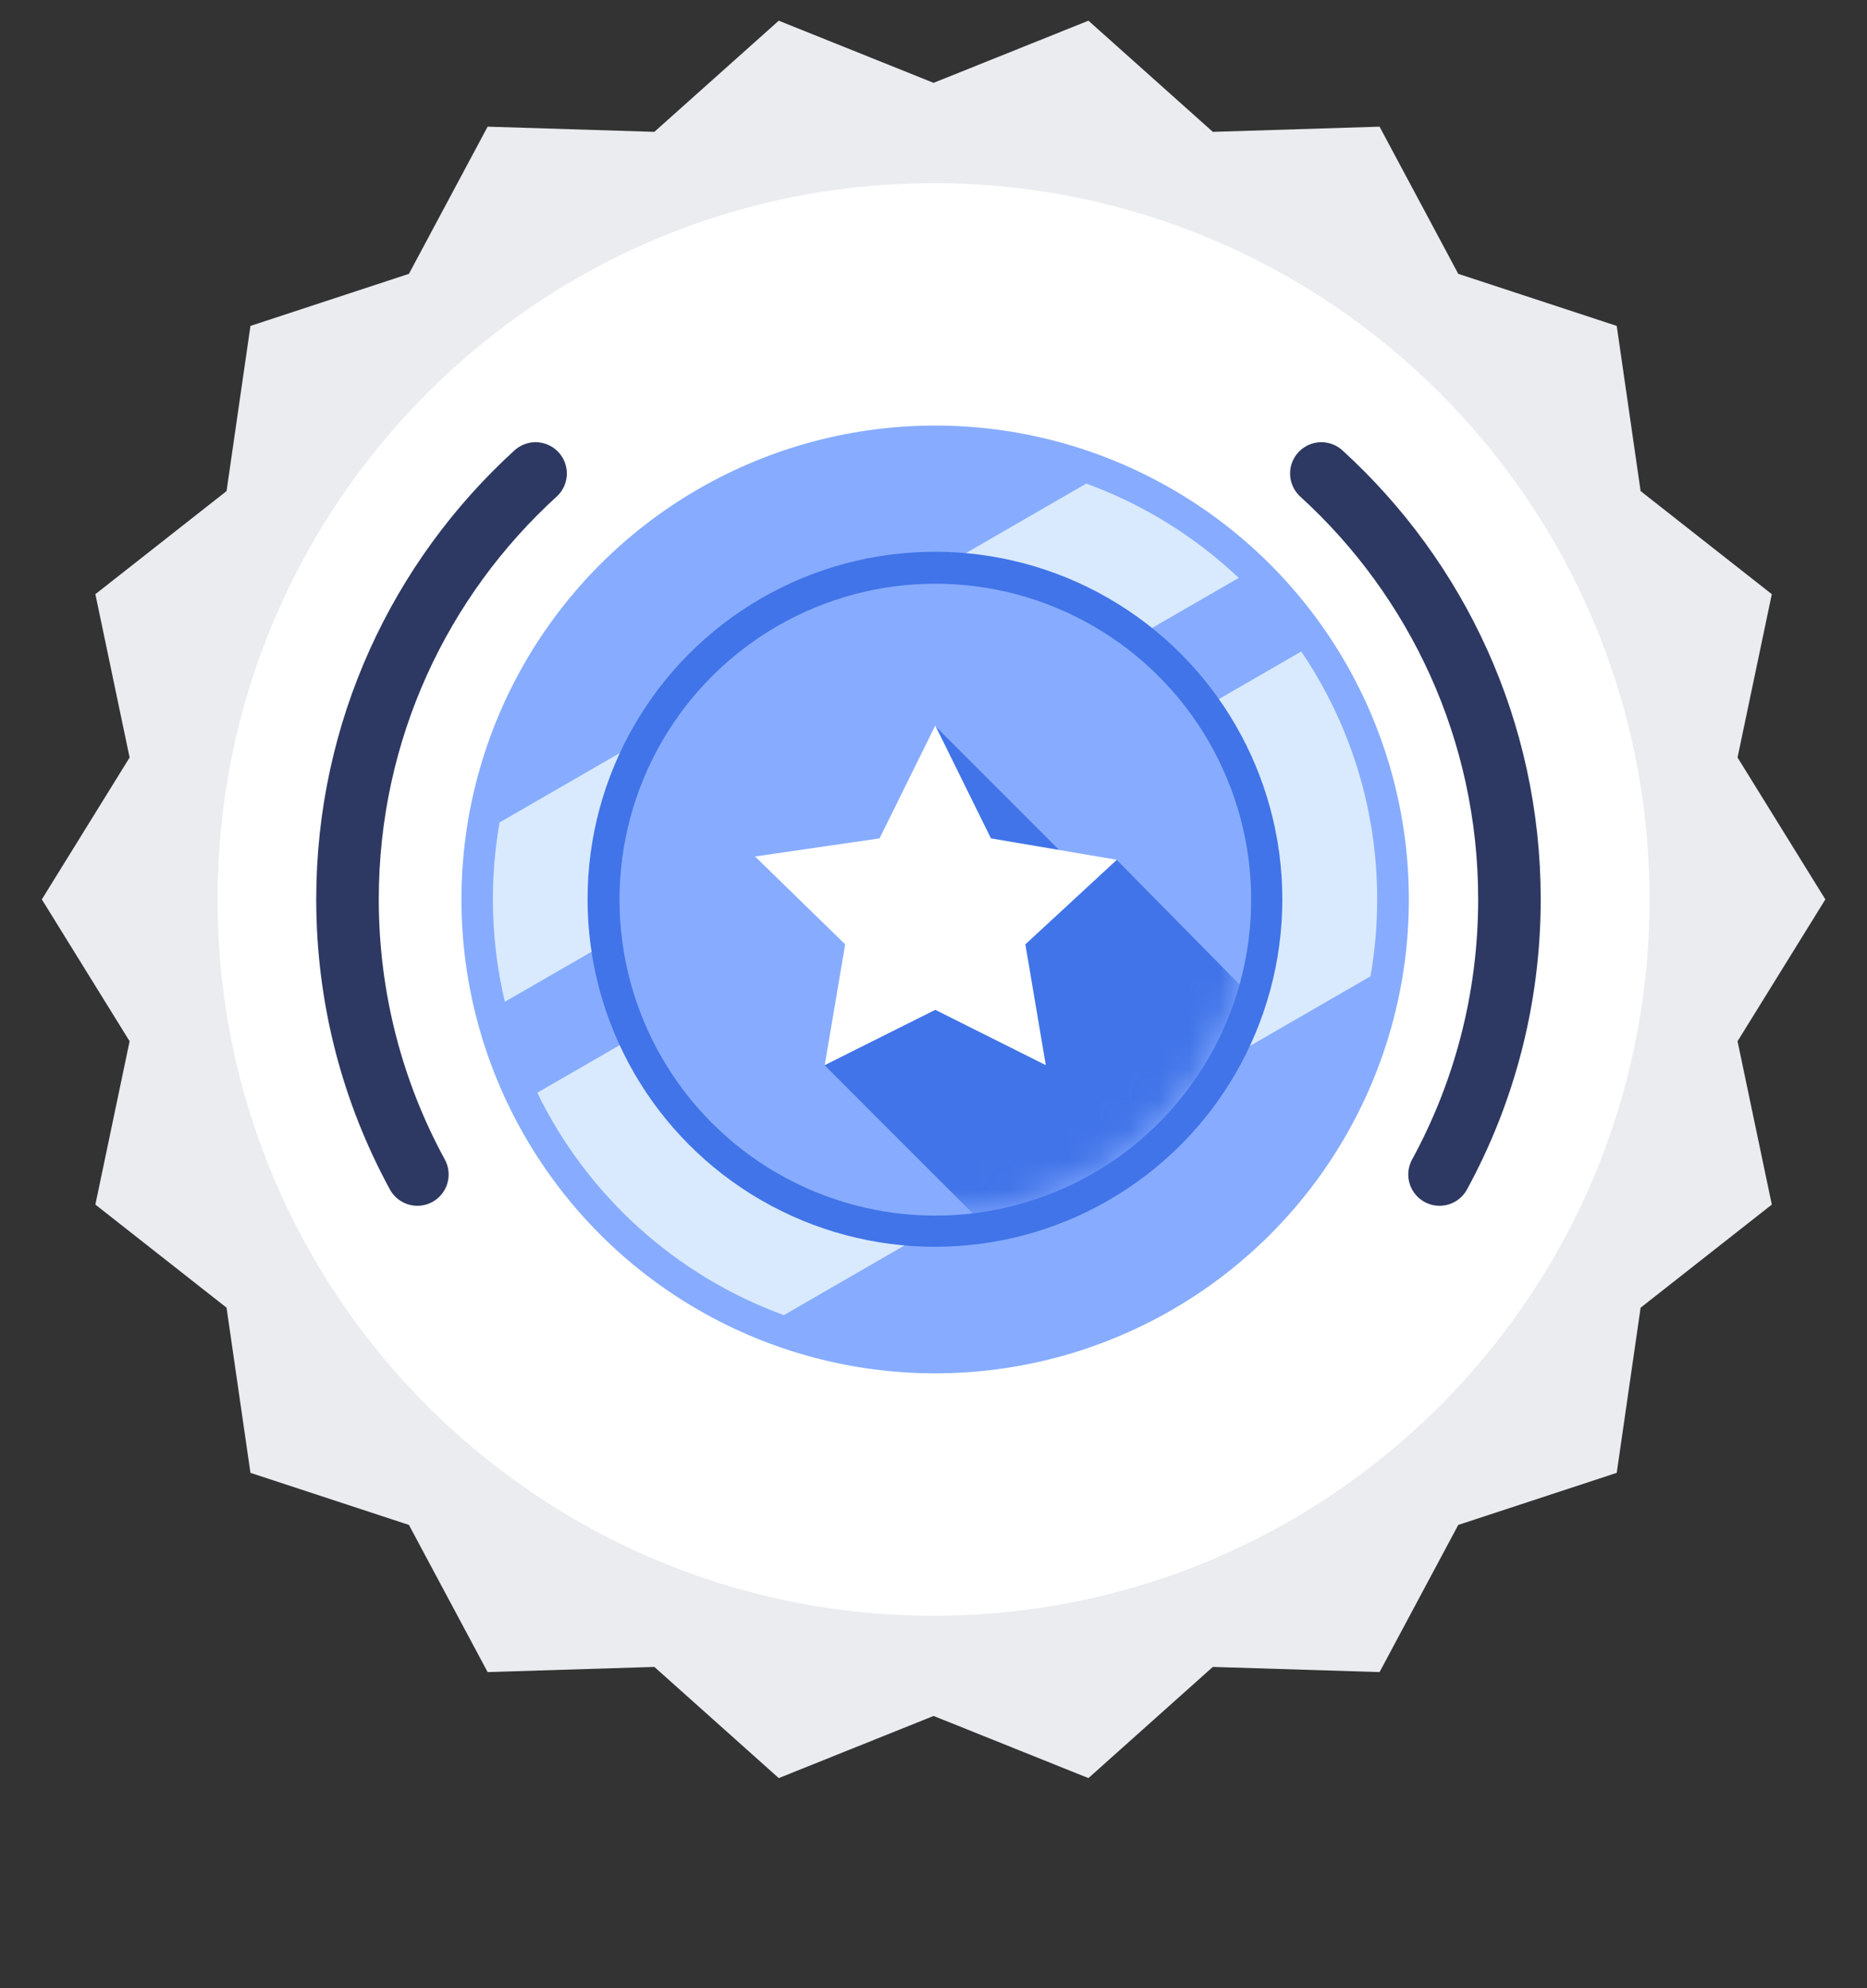
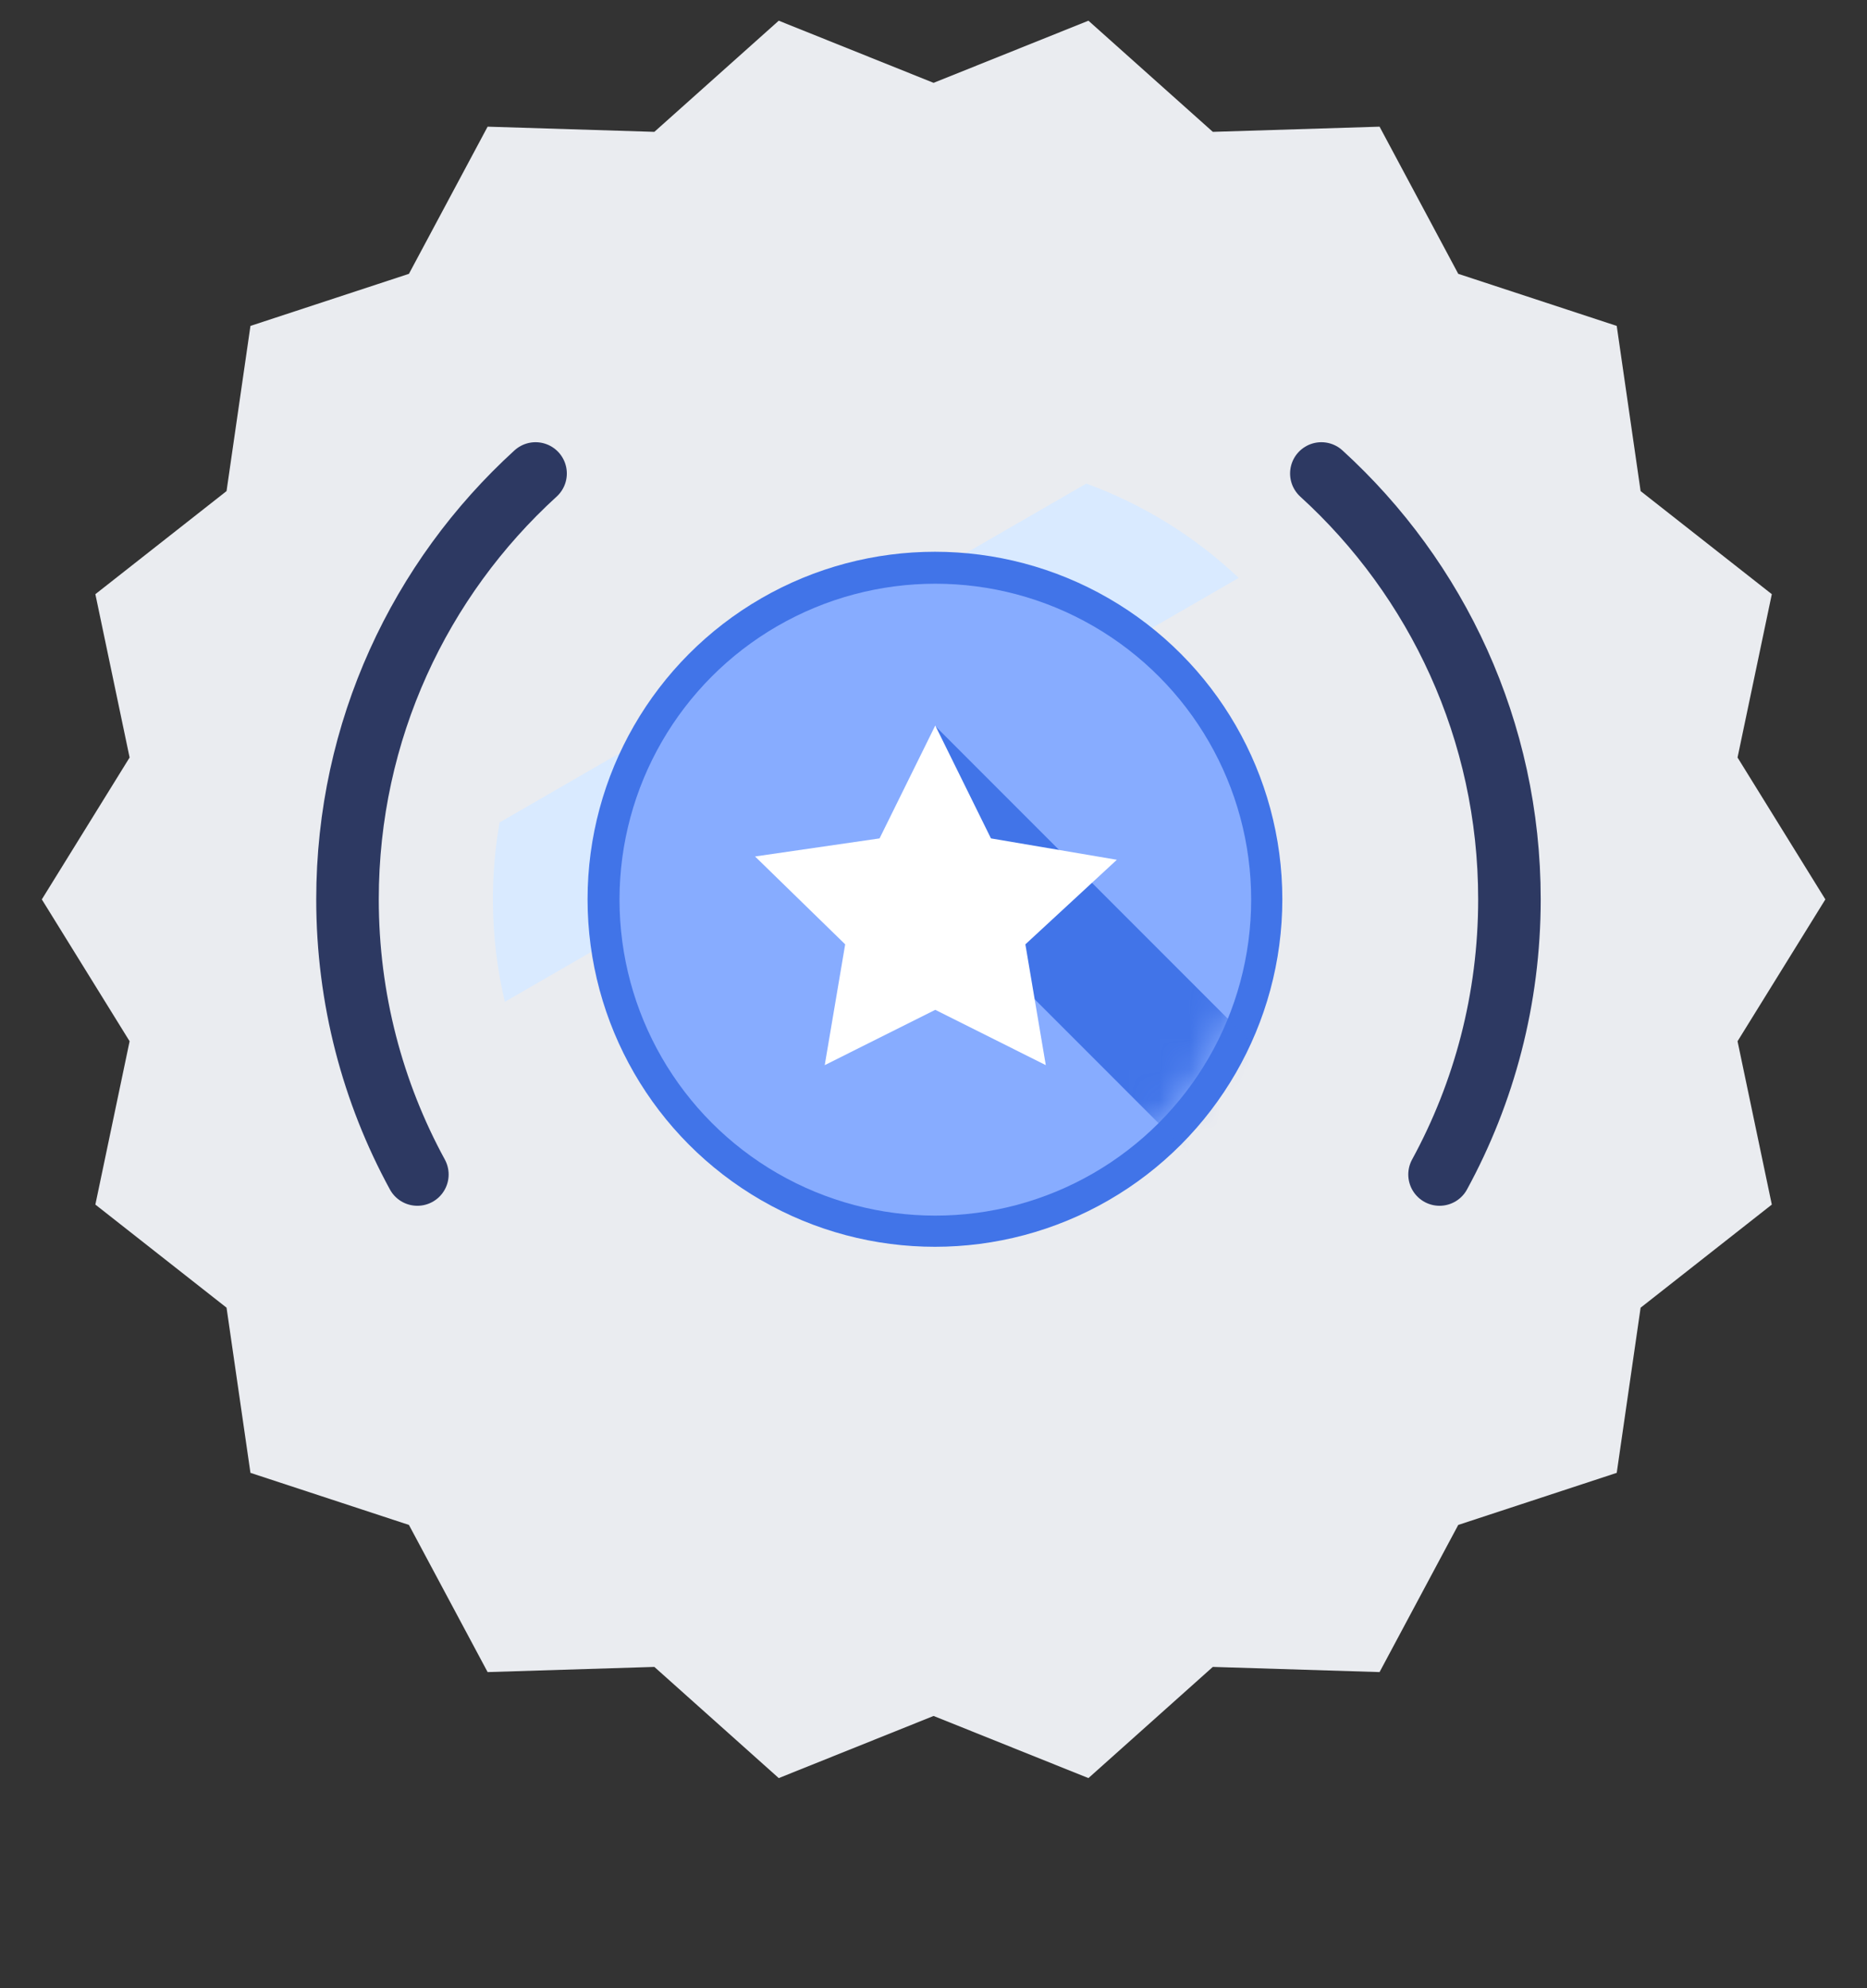
<svg xmlns="http://www.w3.org/2000/svg" width="62" height="66" viewBox="0 0 62 66" fill="none">
  <rect x="0" y="0" width="62" height="66" fill="#333333" stroke="none" />
  <path d="M60.617 29.856L57.701 34.565L58.839 39.987L54.482 43.41L53.689 48.892L48.426 50.621L45.813 55.506L40.276 55.334L36.145 59.025L31.003 56.962L25.861 59.025L21.73 55.334L16.193 55.506L13.58 50.621L8.317 48.892L7.523 43.409L3.167 39.987L4.304 34.565L1.389 29.856L4.304 25.146L3.167 19.724L7.523 16.302L8.317 10.819L13.58 9.09L16.193 4.205L21.73 4.377L25.861 0.687L31.003 2.75L36.145 0.687L40.276 4.377L45.813 4.205L48.426 9.09L53.689 10.819L54.482 16.302L58.839 19.724L57.701 25.146L60.617 29.856Z" fill="#EAECF0" />
-   <path d="M31.002 53.636C44.134 53.636 54.779 42.99 54.779 29.858C54.779 16.727 44.134 6.081 31.002 6.081C17.87 6.081 7.225 16.727 7.225 29.858C7.225 42.99 17.87 53.636 31.002 53.636Z" fill="white" />
-   <circle cx="31.055" cy="29.858" r="15.731" fill="#87ACFF" />
  <path d="M36.073 16.053C37.975 16.746 39.694 17.821 41.136 19.184L16.765 33.256C16.506 32.164 16.368 31.025 16.368 29.854C16.368 28.983 16.445 28.131 16.59 27.302L36.073 16.053Z" fill="#D9EAFF" />
-   <path d="M43.212 21.627C44.803 23.974 45.734 26.805 45.734 29.854C45.734 30.726 45.657 31.579 45.511 32.409L26.031 43.656C22.439 42.349 19.501 39.681 17.842 36.274L43.212 21.627Z" fill="#D9EAFF" />
  <circle cx="31.048" cy="29.852" r="11.536" fill="#4174E8" />
  <ellipse cx="31.061" cy="29.865" rx="10.488" ry="10.488" fill="#87ACFF" />
  <mask id="mask0_385_9550" style="mask-type:alpha" maskUnits="userSpaceOnUse" x="20" y="19" width="22" height="22">
    <ellipse cx="31.061" cy="29.865" rx="10.488" ry="10.488" fill="#4174E8" />
  </mask>
  <g mask="url(#mask0_385_9550)">
-     <path d="M55.704 47.426L37.088 28.548L30.796 29.859L27.387 35.365L46.265 54.243L55.704 47.426Z" fill="#4174E8" />
    <path d="M49.935 42.979L31.058 24.101V29.869L49.935 48.747V42.979Z" fill="#4174E8" />
  </g>
  <path d="M31.059 24.084L32.908 27.831L37.089 28.541L34.051 31.348L34.729 35.358L31.059 33.522L27.388 35.358L28.067 31.348L25.074 28.431L29.209 27.831L31.059 24.084Z" fill="white" />
  <path d="M43.88 15.718C47.718 19.214 50.126 24.252 50.126 29.852C50.126 33.161 49.285 36.274 47.805 38.988" stroke="#2D3962" stroke-width="2.077" stroke-miterlimit="10" stroke-linecap="round" stroke-linejoin="round" />
  <path d="M17.785 15.718C13.948 19.214 11.54 24.252 11.54 29.852C11.54 33.161 12.38 36.274 13.86 38.988" stroke="#2D3962" stroke-width="2.077" stroke-miterlimit="10" stroke-linecap="round" stroke-linejoin="round" />
</svg>